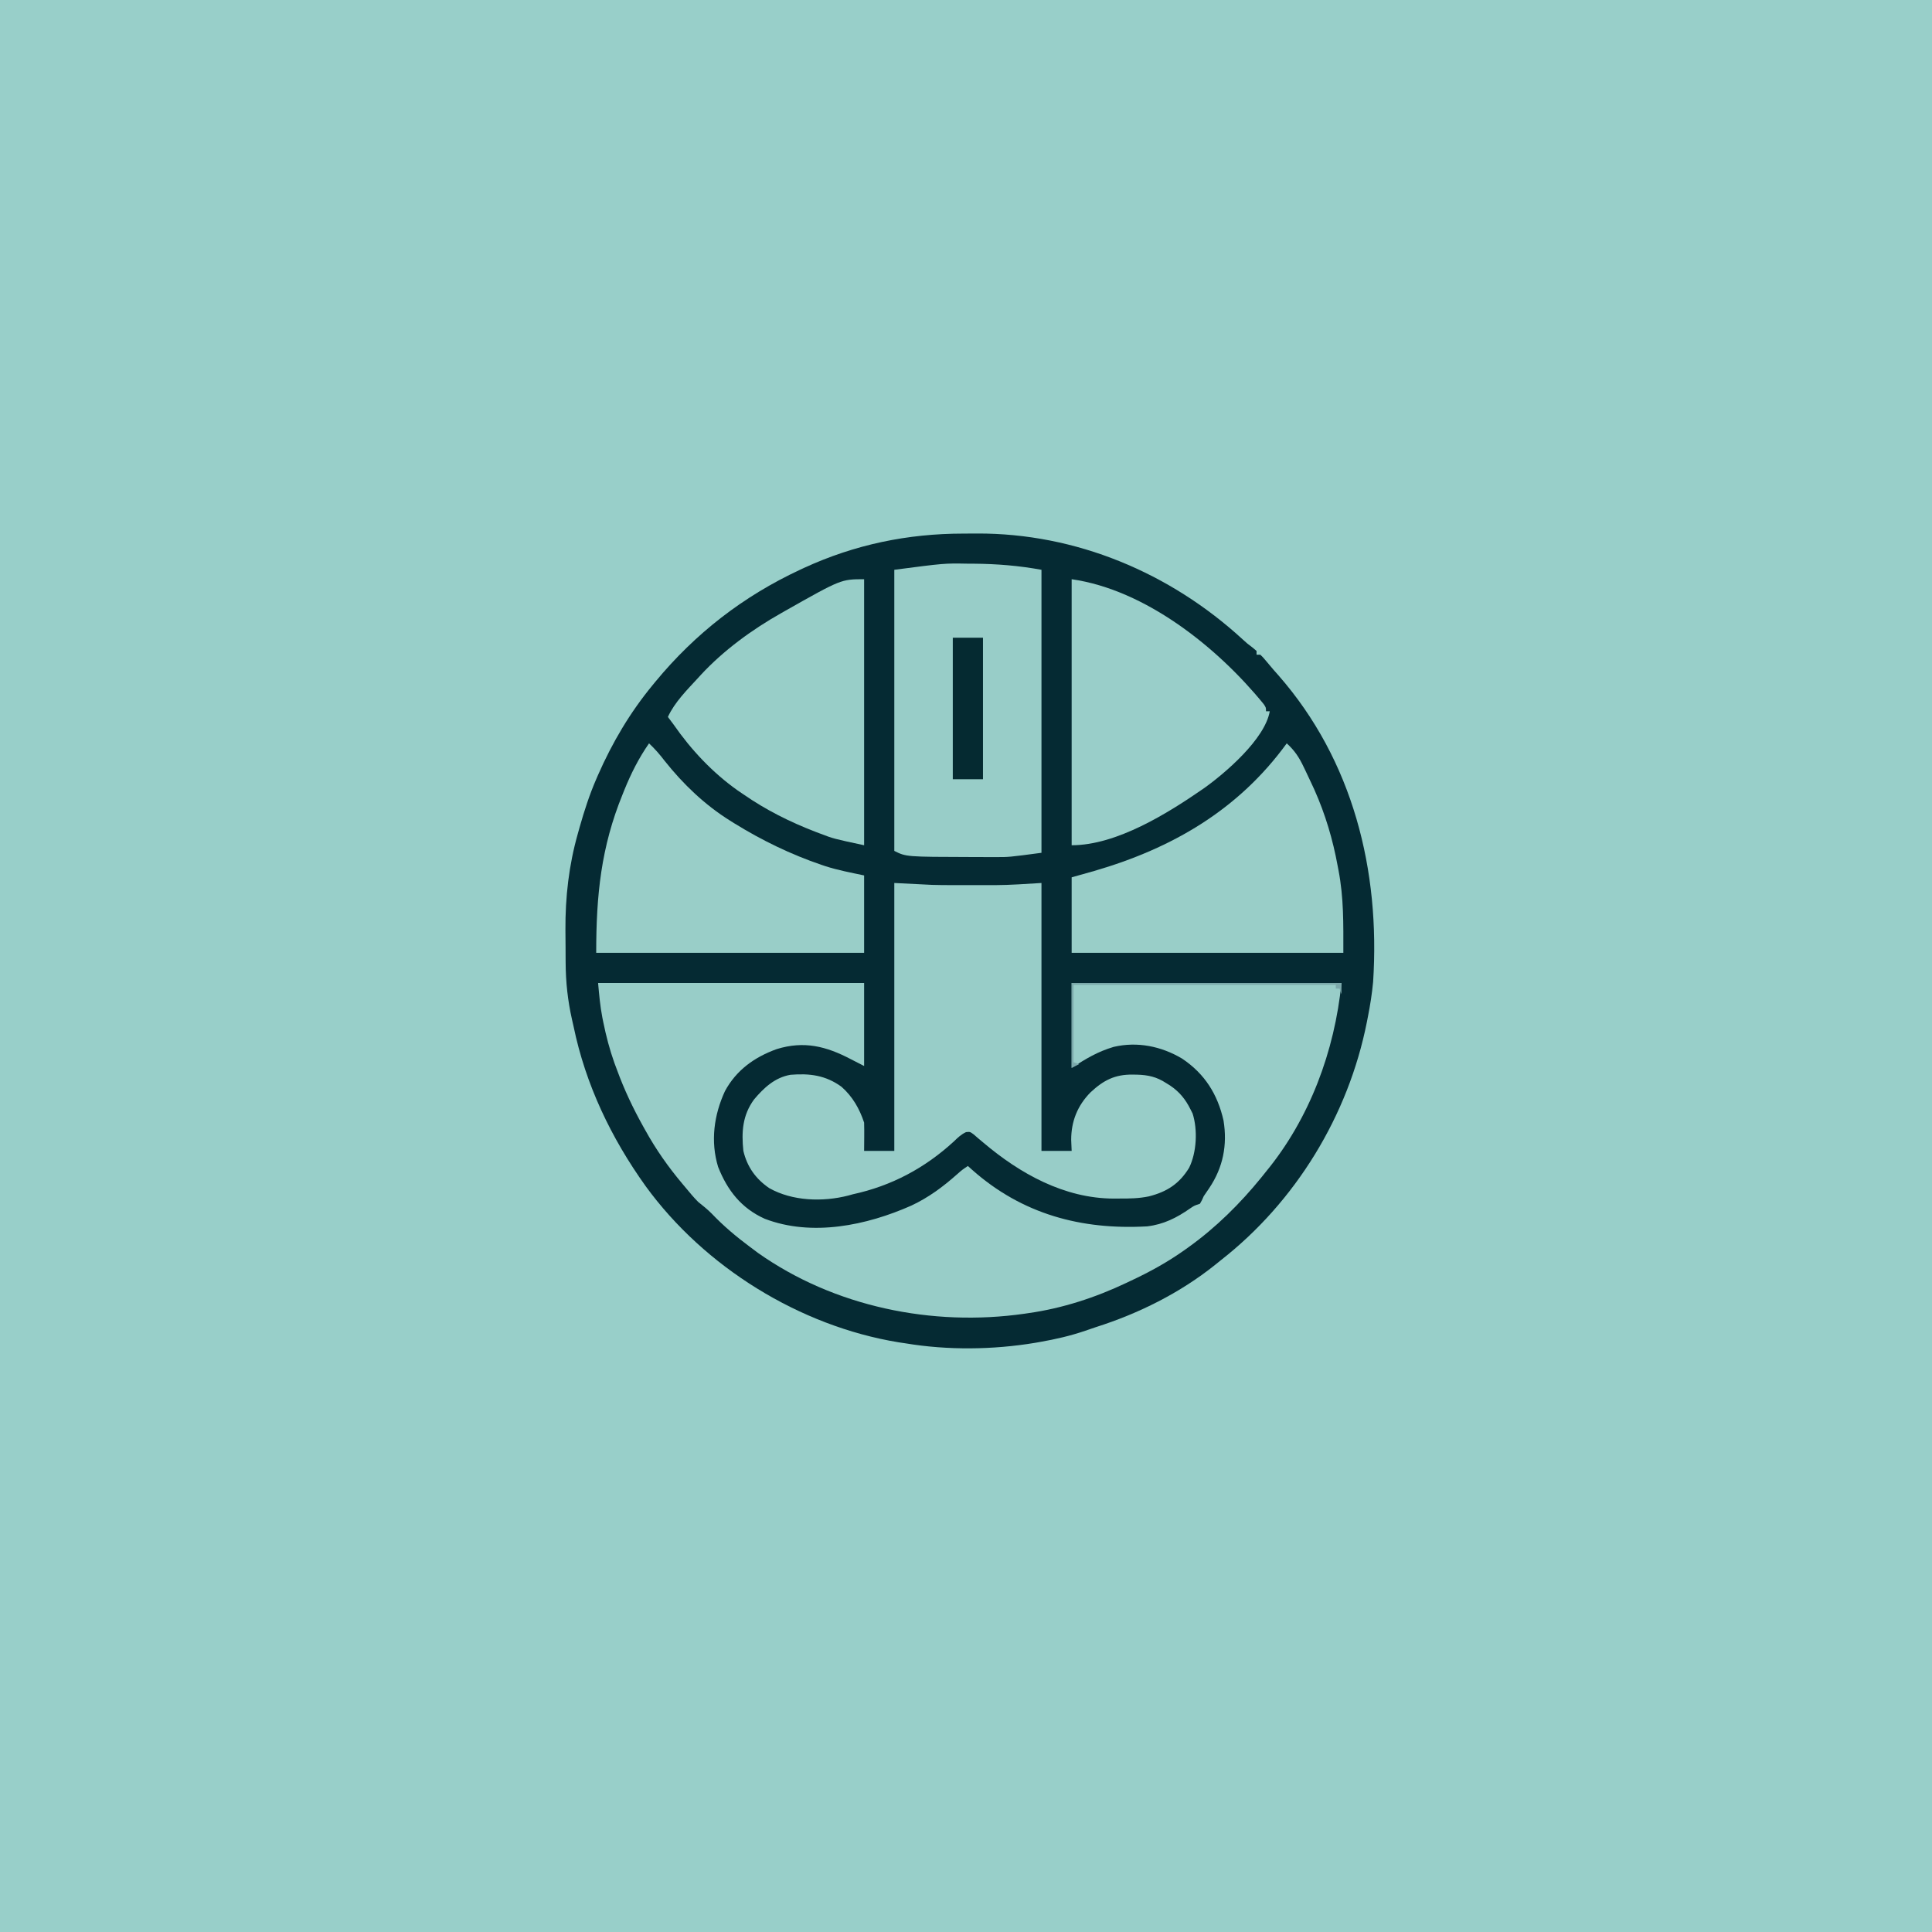
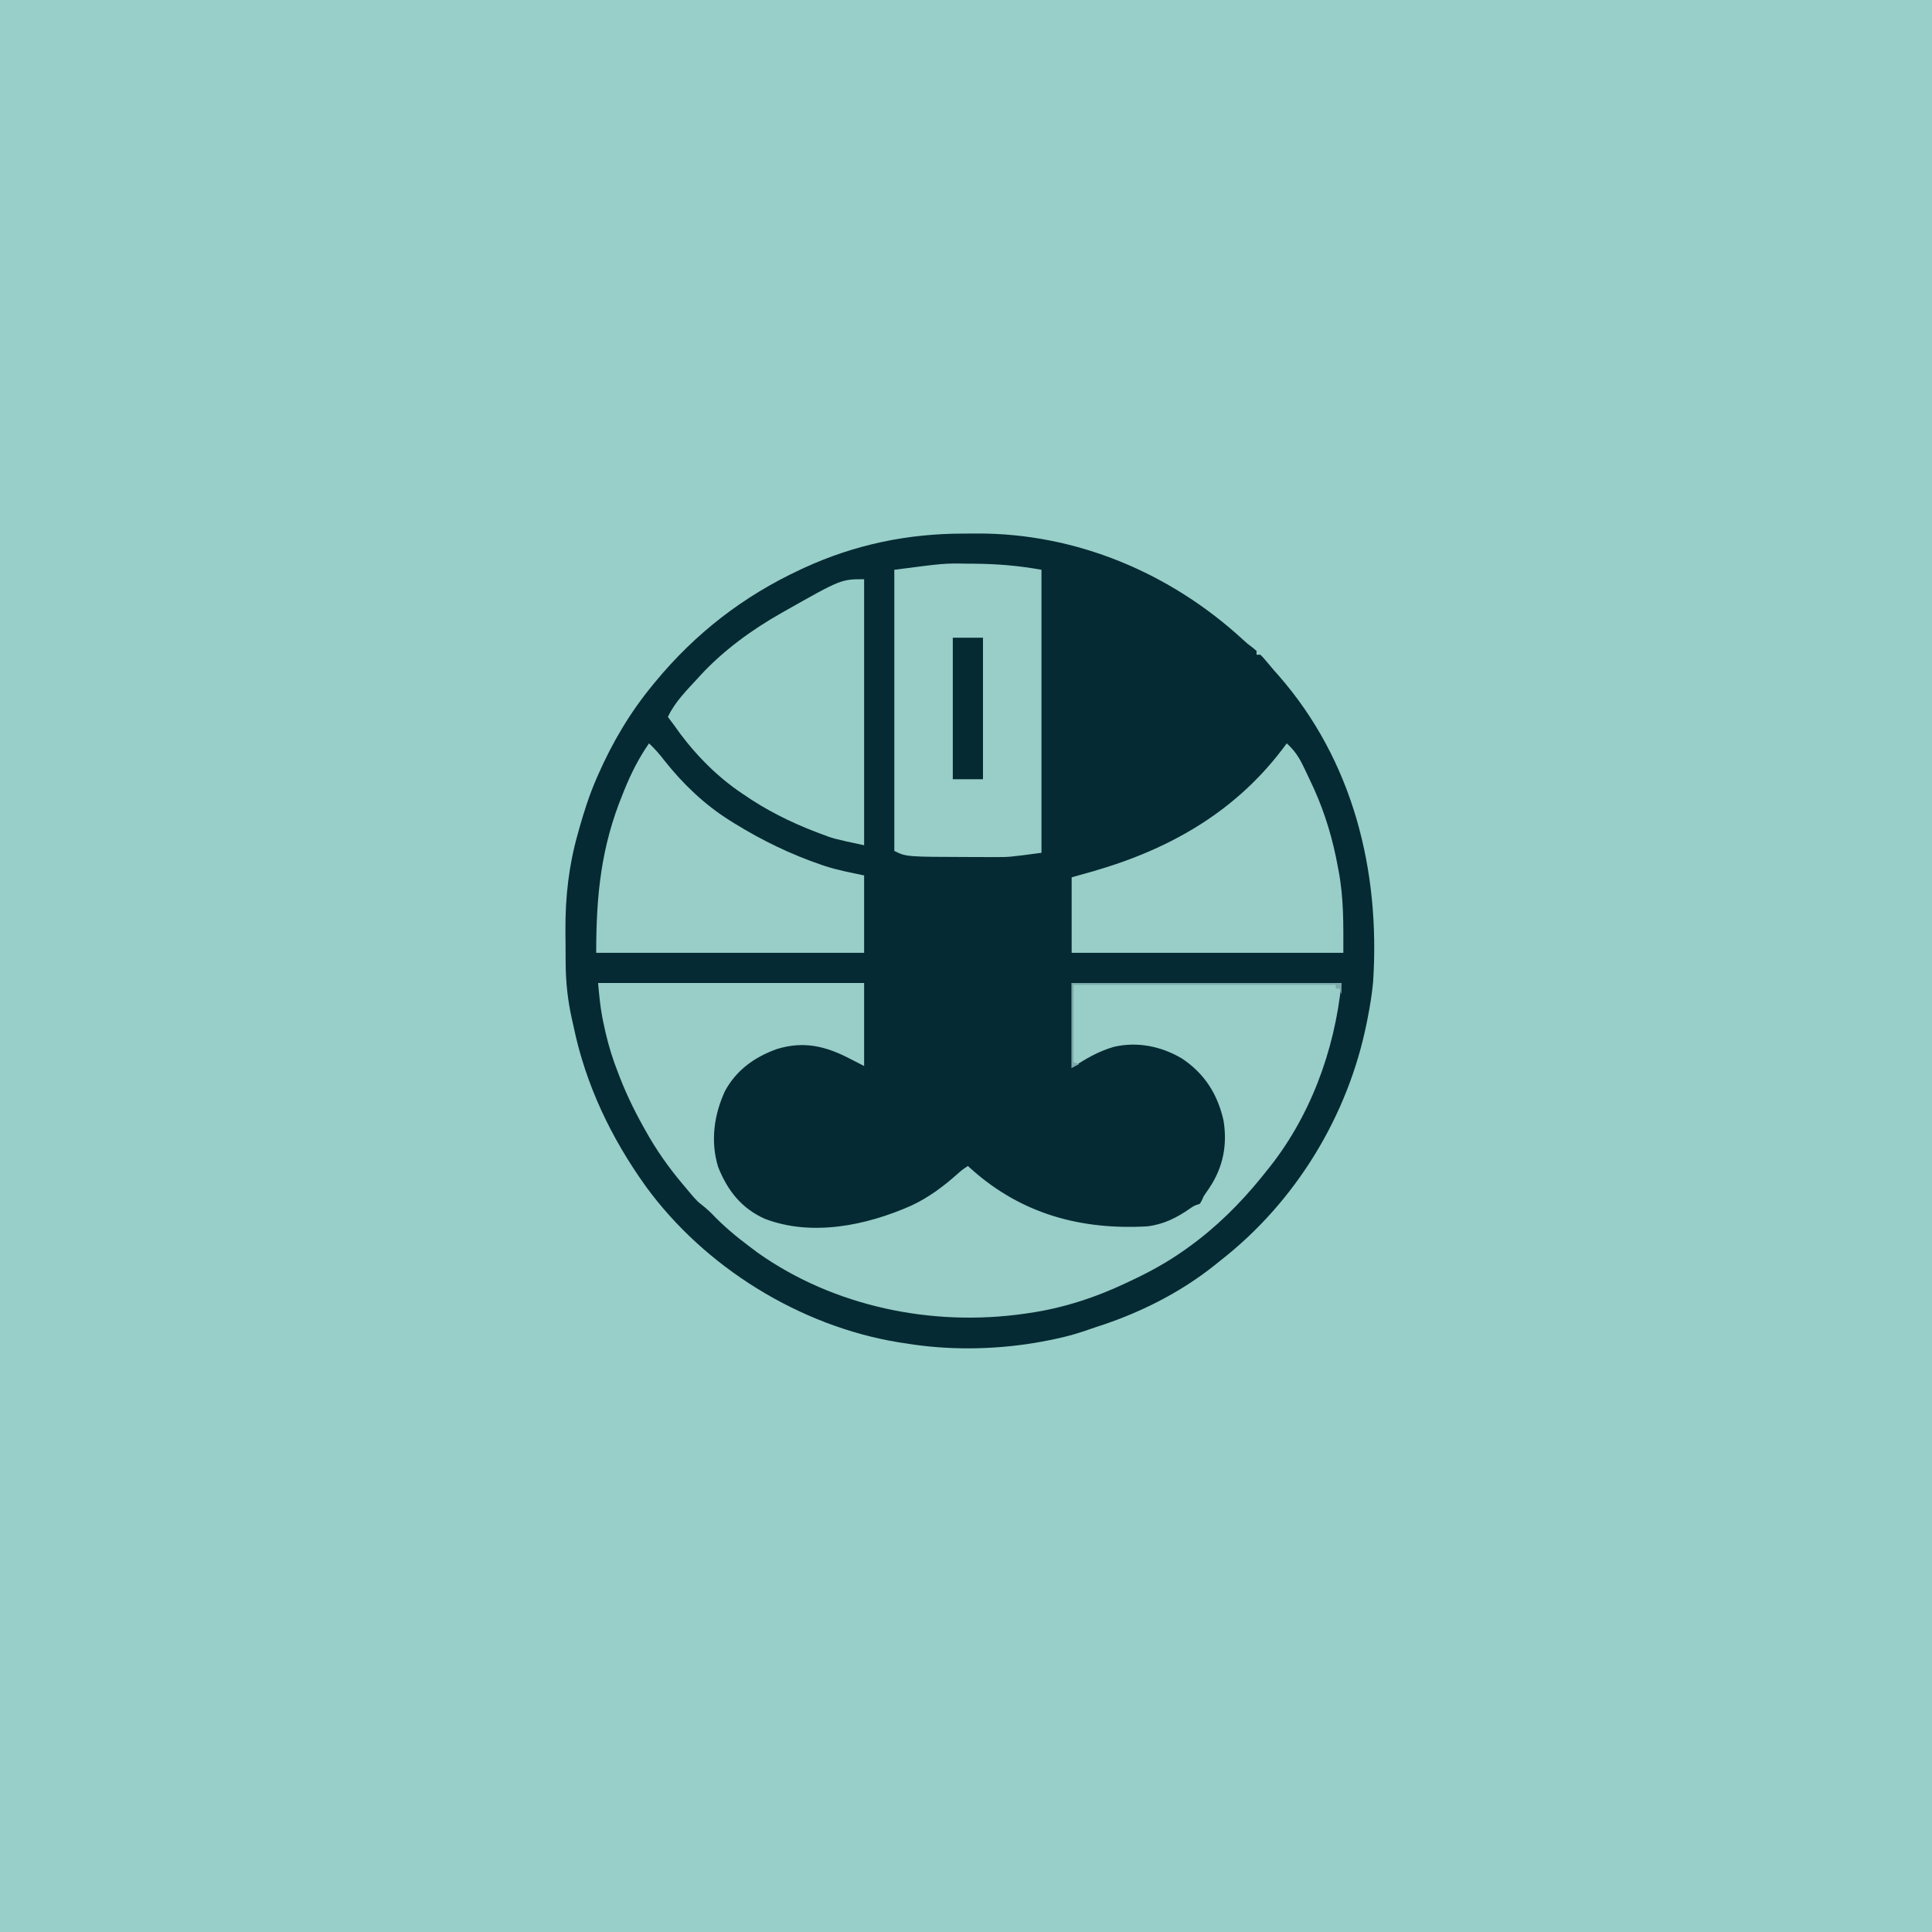
<svg xmlns="http://www.w3.org/2000/svg" version="1.1" width="1024" height="1024">
  <path d="M0 0 C337.92 0 675.84 0 1024 0 C1024 337.92 1024 675.84 1024 1024 C686.08 1024 348.16 1024 0 1024 C0 686.08 0 348.16 0 0 Z " fill="#98CFC9" transform="translate(0,0)" />
  <path d="M0 0 C2.38 -0 4.77 -0.02 7.15 -0.04 C59.62 -0.24 109.56 20.76 148.03 56.11 C150.38 58.26 150.38 58.26 153.14 60.33 C154.24 61.25 154.24 61.25 155.35 62.19 C155.35 62.85 155.35 63.51 155.35 64.19 C156.01 64.19 156.67 64.19 157.35 64.19 C158.69 65.48 158.69 65.48 160.29 67.37 C161.22 68.47 161.22 68.47 162.17 69.6 C162.89 70.45 163.61 71.31 164.35 72.19 C165.19 73.14 166.04 74.1 166.91 75.08 C206.51 120.26 220.96 178.65 217.13 237.61 C216.55 243.87 215.57 250.02 214.35 256.19 C214.17 257.1 214 258.01 213.81 258.95 C204.01 308.4 176.15 354.11 136.35 385.19 C135.34 386 134.34 386.81 133.3 387.65 C114.74 402.49 92.91 413.36 70.31 420.55 C68.38 421.18 66.47 421.84 64.56 422.51 C56.71 425.21 48.83 427 40.66 428.44 C39.74 428.6 38.81 428.76 37.86 428.93 C15.59 432.62 -8.37 432.9 -30.65 429.19 C-32.51 428.91 -32.51 428.91 -34.41 428.63 C-86.72 420.05 -137.2 388.83 -168.4 345.93 C-186.73 320.33 -200.25 292.13 -206.65 261.19 C-206.92 260.01 -207.18 258.84 -207.46 257.63 C-209.74 247.49 -210.8 237.7 -210.85 227.32 C-210.86 226.41 -210.86 225.5 -210.87 224.56 C-210.88 222.63 -210.89 220.71 -210.89 218.79 C-210.9 215.92 -210.93 213.05 -210.96 210.18 C-211.06 192.67 -209.15 175.75 -204.34 158.87 C-204.03 157.77 -203.72 156.67 -203.41 155.54 C-200.95 146.89 -198.23 138.44 -194.65 130.19 C-194.33 129.45 -194.02 128.72 -193.69 127.97 C-186.1 110.71 -176.67 94.73 -164.65 80.19 C-164.18 79.62 -163.72 79.05 -163.24 78.47 C-142.16 52.93 -116.71 33.19 -86.65 19.19 C-85.93 18.85 -85.21 18.51 -84.47 18.17 C-57.51 5.79 -29.57 -0 0 0 Z " fill="#052A33" transform="translate(510.649,282.815)" />
  <path d="M0 0 C46.53 0 93.06 0 141 0 C141 14.52 141 29.04 141 44 C138.61 42.8 136.23 41.59 133.86 40.34 C120.84 33.53 109.17 30.57 94.69 35.04 C82.98 39.24 73.26 46.16 67.25 57.3 C61.4 69.95 59.49 83.99 63.62 97.5 C68.56 109.95 75.89 119.37 88.32 124.97 C113.29 134.56 142.28 128.52 166 118 C175.15 113.73 182.85 108 190.36 101.32 C193 99 193 99 196 97 C196.76 97.69 197.53 98.38 198.32 99.09 C224.78 122.51 256.04 130.95 291 129 C299.68 127.99 306.69 124.46 313.79 119.49 C316 118 316 118 319 117 C320.06 115.17 320.06 115.17 321 113 C321.96 111.55 322.94 110.11 323.94 108.69 C331.26 97.76 333.61 85.9 331.5 72.92 C328.35 58.97 321.52 48.08 309.5 40.06 C298.52 33.54 285.84 30.93 273.27 33.87 C264.67 36.44 258.9 39.97 251 45 C251 30.15 251 15.3 251 0 C298.19 0 345.38 0 394 0 C390.4 36.04 377.18 71.83 354 100 C353.2 101.01 352.39 102.01 351.56 103.05 C340.29 116.93 327.54 129.57 313 140 C312.4 140.43 311.81 140.86 311.19 141.3 C301.93 147.91 292.3 153.21 282 158 C281.06 158.45 281.06 158.45 280.09 158.91 C263.62 166.73 246.08 172.46 228 175 C227.31 175.1 226.62 175.2 225.91 175.31 C177.17 182.27 125.16 171.64 84.68 143.02 C83.8 142.35 82.91 141.69 82 141 C81.17 140.39 81.17 140.39 80.33 139.76 C73.09 134.36 66.41 128.74 60.18 122.19 C57.92 119.92 55.51 118 53 116 C50.5 113.48 48.27 110.73 46 108 C45.56 107.47 45.11 106.95 44.66 106.41 C37.12 97.43 30.67 88.26 25 78 C24.62 77.32 24.23 76.63 23.84 75.93 C18.43 66.21 13.82 56.45 10 46 C9.56 44.82 9.12 43.65 8.66 42.43 C6.12 35.29 4.26 28.18 2.75 20.75 C2.59 19.95 2.42 19.14 2.26 18.32 C1.08 12.17 0.57 6.31 0 0 Z " fill="#98CDC8" transform="translate(317,521)" />
-   <path d="M0 0 C6.6 0.33 13.2 0.66 20 1 C23.45 1.08 26.88 1.14 30.32 1.13 C31.59 1.13 31.59 1.13 32.87 1.14 C34.61 1.14 36.35 1.13 38.09 1.13 C40.7 1.12 43.3 1.13 45.91 1.14 C47.63 1.14 49.35 1.13 51.07 1.13 C51.82 1.13 52.57 1.14 53.34 1.14 C61.6 1.1 69.7 0.49 78 0 C78 46.86 78 93.72 78 142 C83.28 142 88.56 142 94 142 C93.92 140.06 93.84 138.12 93.75 136.12 C93.75 126.35 97.08 117.98 104.01 110.96 C110.88 104.55 116.94 101.43 126.38 101.56 C127.5 101.57 127.5 101.57 128.65 101.59 C134.51 101.76 139.04 102.75 144 106 C144.71 106.44 145.41 106.87 146.14 107.32 C151.16 110.72 154.31 114.59 157 120 C157.37 120.73 157.73 121.45 158.11 122.2 C160.87 130.86 160.26 142.85 156.25 150.96 C151.07 159.42 144.51 163.7 134.86 166.12 C129.59 167.22 124.43 167.29 119.06 167.25 C118.14 167.26 117.21 167.27 116.26 167.27 C90.1 167.2 66.54 154.03 47.12 137.55 C46.23 136.81 45.35 136.07 44.44 135.31 C43.67 134.65 42.91 133.98 42.12 133.3 C40.13 131.82 40.13 131.82 38 132.05 C35.39 133.29 33.7 134.92 31.62 136.94 C16.17 151.13 -1.48 160.55 -22 165 C-22.81 165.22 -23.61 165.45 -24.45 165.68 C-37.92 169.13 -54.07 168.63 -66.25 161.75 C-73.41 156.89 -78 150.46 -80 142 C-81.06 131.93 -80.45 123.07 -74.35 114.75 C-69.15 108.56 -63.27 103.08 -55.03 101.66 C-44.93 100.83 -36.42 101.88 -28 108 C-22.1 113.22 -18.47 119.59 -16 127 C-15.93 129.57 -15.91 132.11 -15.94 134.69 C-15.96 137.1 -15.98 139.51 -16 142 C-10.72 142 -5.44 142 0 142 C0 95.14 0 48.28 0 0 Z " fill="#98CDC8" transform="translate(474,468)" />
  <path d="M0 0 C1.21 0.01 2.42 0.01 3.67 0.02 C15.88 0.12 27.4 1.06 39.44 3.25 C39.44 52.75 39.44 102.25 39.44 153.25 C22.15 155.55 22.15 155.55 14.96 155.52 C14.15 155.52 13.34 155.52 12.5 155.52 C9.94 155.53 7.38 155.52 4.81 155.5 C3.94 155.5 3.06 155.5 2.16 155.49 C-32.27 155.4 -32.27 155.4 -38.56 152.25 C-38.56 103.08 -38.56 53.91 -38.56 3.25 C-12.03 -0.21 -12.03 -0.21 0 0 Z " fill="#98CDC8" transform="translate(512.562,298.75)" />
  <path d="M0 0 C4.16 3.76 6.55 7.4 8.94 12.44 C9.28 13.14 9.62 13.85 9.97 14.57 C11 16.71 12 18.85 13 21 C13.83 22.78 13.83 22.78 14.67 24.6 C20.47 37.6 24.44 51 27 65 C27.14 65.71 27.27 66.41 27.41 67.14 C30.27 82.09 30 95.41 30 111 C-17.52 111 -65.04 111 -114 111 C-114 97.8 -114 84.6 -114 71 C-110.04 69.89 -106.08 68.77 -102 67.62 C-60.57 55.57 -25.58 35.2 0 0 Z " fill="#99CEC8" transform="translate(682,394)" />
  <path d="M0 0 C3.11 2.91 5.73 5.92 8.31 9.31 C18.14 21.69 29.59 32.62 43 41 C43.7 41.44 44.41 41.88 45.14 42.34 C59.76 51.38 75.09 58.84 91.38 64.38 C92.04 64.6 92.7 64.83 93.39 65.06 C100.2 67.26 106.9 68.48 114 70 C114 83.53 114 97.06 114 111 C67.14 111 20.28 111 -28 111 C-28 80.51 -25.44 54.99 -14 27 C-13.71 26.28 -13.42 25.55 -13.12 24.8 C-9.53 15.96 -5.48 7.87 0 0 Z " fill="#99CEC8" transform="translate(344,394)" />
-   <path d="M0 0 C39.22 5.6 77.43 36.25 101.8 66.22 C103 68 103 68 103 70 C103.66 70 104.32 70 105 70 C102.45 84.73 81.42 102.77 69.97 110.9 C51 124.03 23.89 141 0 141 C0 94.47 0 47.94 0 0 Z " fill="#99CEC9" transform="translate(568,307)" />
  <path d="M0 0 C0 46.53 0 93.06 0 141 C-16.31 137.5 -16.31 137.5 -23.31 134.81 C-24.11 134.51 -24.9 134.21 -25.72 133.9 C-39.38 128.63 -51.97 122.35 -64 114 C-64.98 113.34 -65.96 112.67 -66.97 111.99 C-80.33 102.53 -91.7 90.42 -101 77 C-101.99 75.66 -102.99 74.33 -104 73 C-100.38 65.1 -93.82 58.67 -88 52.31 C-87.29 51.53 -87.29 51.53 -86.56 50.73 C-74.52 37.72 -59.39 26.69 -44 18 C-43.38 17.64 -42.75 17.29 -42.11 16.92 C-12.2 0 -12.2 0 0 0 Z " fill="#98CEC8" transform="translate(458,307)" />
  <path d="M0 0 C5.28 0 10.56 0 16 0 C16 24.75 16 49.5 16 75 C10.72 75 5.44 75 0 75 C0 50.25 0 25.5 0 0 Z " fill="#052A31" transform="translate(505,338)" />
  <path d="M0 0 C47.19 0 94.38 0 143 0 C143 1.98 143 3.96 143 6 C142.67 5.01 142.34 4.02 142 3 C141.34 3 140.68 3 140 3 C140 2.34 140 1.68 140 1 C94.13 1 48.26 1 1 1 C1 14.53 1 28.06 1 42 C1.99 42.33 2.98 42.66 4 43 C2.68 43.66 1.36 44.32 0 45 C0 30.15 0 15.3 0 0 Z " fill="#7CA9AB" transform="translate(568,521)" />
</svg>